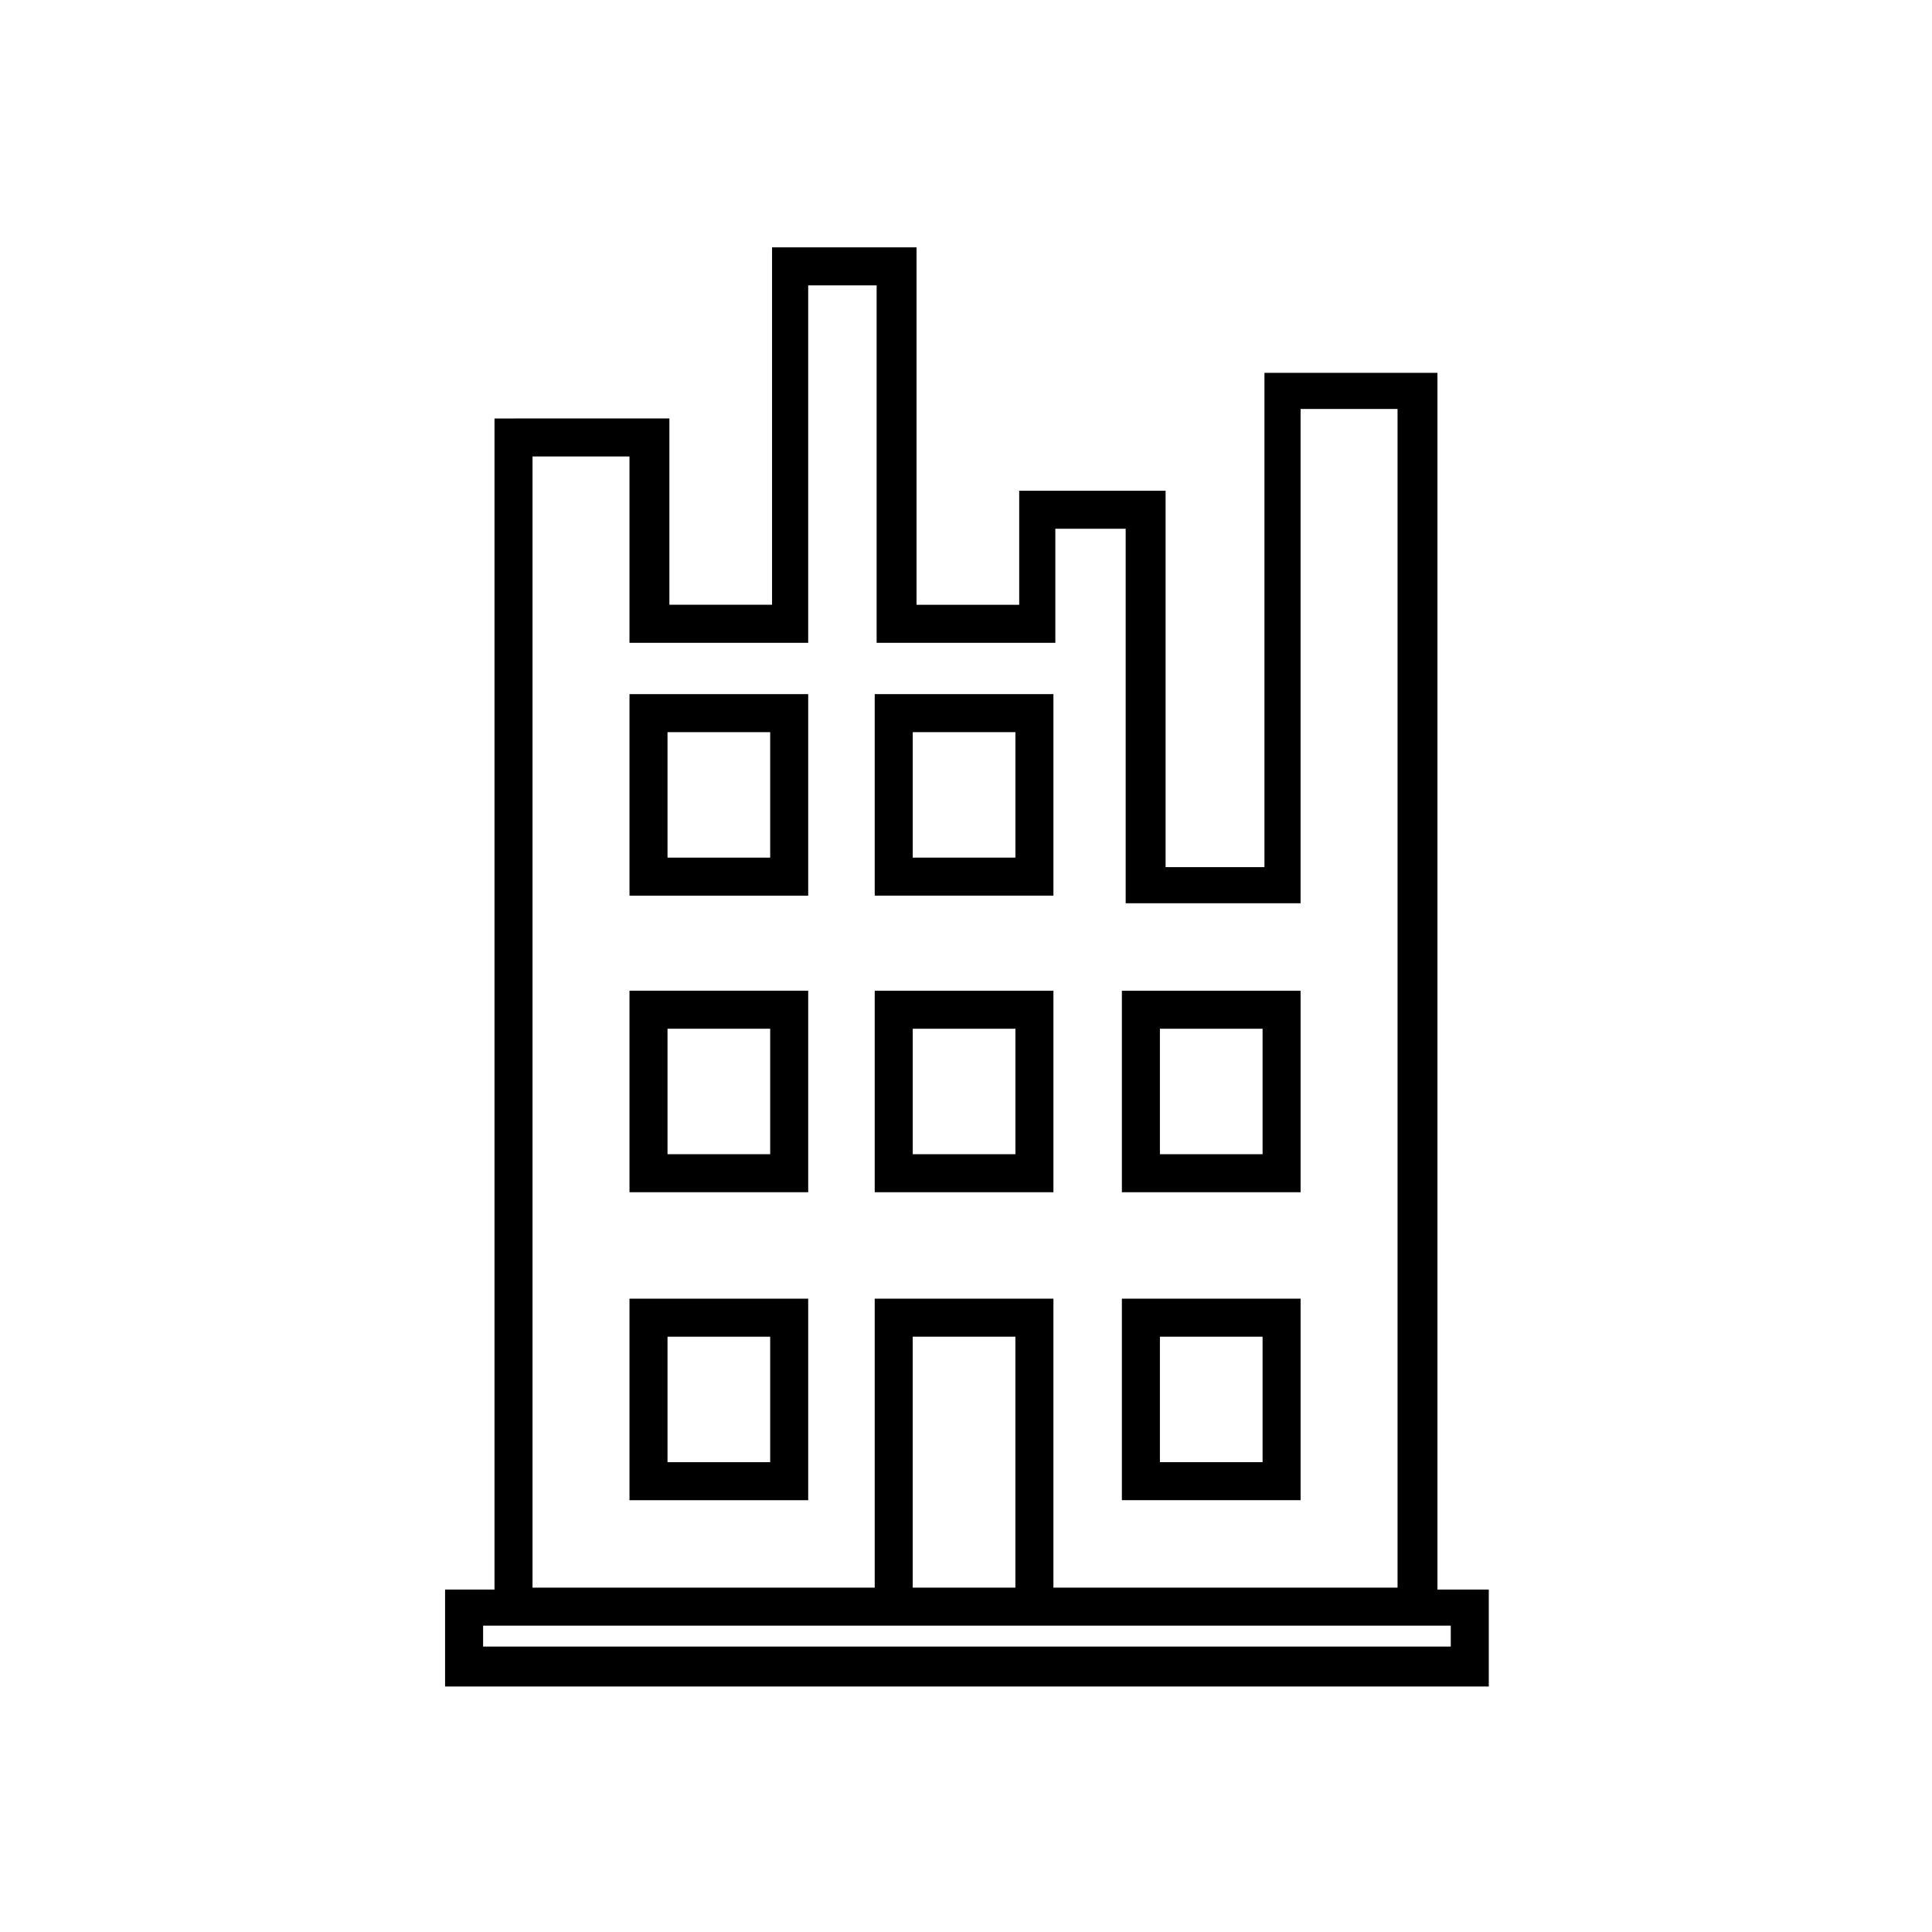
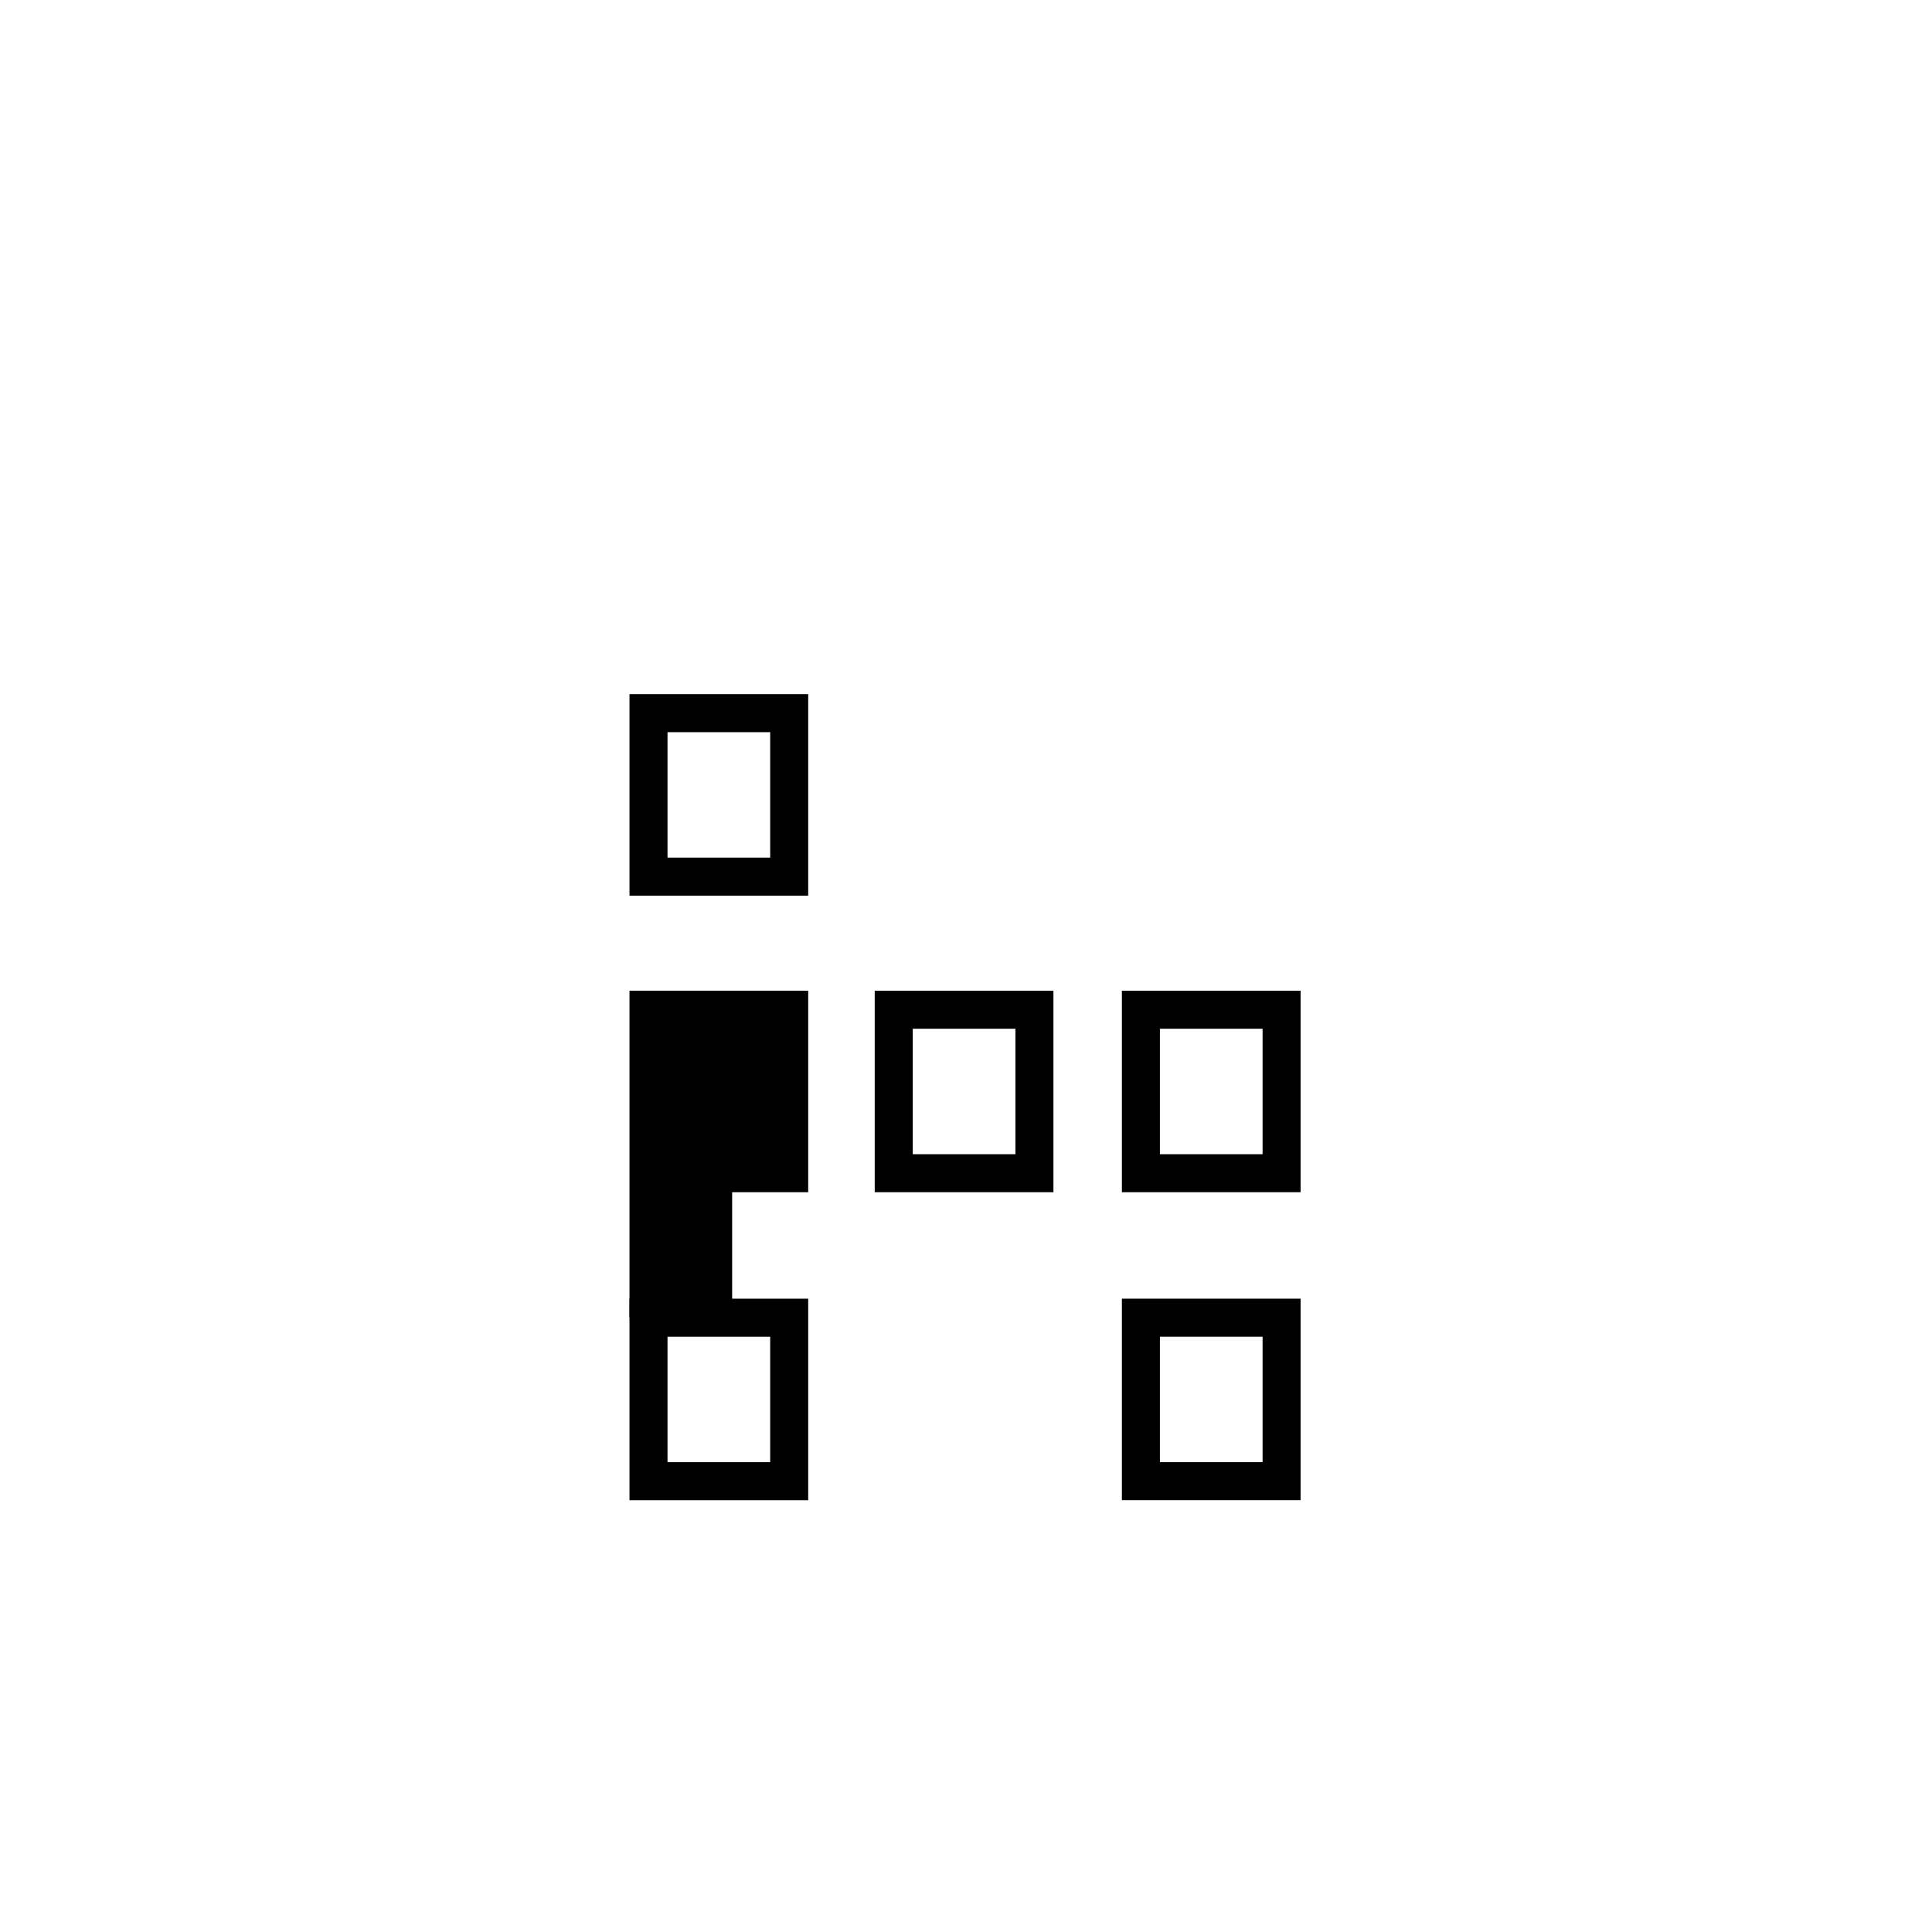
<svg xmlns="http://www.w3.org/2000/svg" fill="#000000" width="800px" height="800px" version="1.1" viewBox="144 144 512 512">
  <g>
-     <path d="m275.05 254.9v310.35h-13.098v25.695h276.59v-25.695h-13.602v-322.44h-45.848v130.99h-26.199v-99.758h-38.793v30.23h-27.207v-94.719h-38.289v94.715h-27.207v-49.375zm83.129-35.27h18.137v94.719h47.359v-30.23h18.641v99.25h46.352v-130.99h25.695v312.36l-91.195 0.004v-76.582h-47.359v76.578l-90.684 0.004v-299.77h25.695v49.375h47.359zm169.78 360.73h-255.93v-5.543h256.44v5.543zm-114.87-15.617h-27.207v-66.504h27.207z" />
-     <path d="m310.82 459.95h47.359v-53.406h-47.359zm10.078-43.328h27.207v33.25h-27.207z" />
+     <path d="m310.82 459.95h47.359v-53.406h-47.359zh27.207v33.25h-27.207z" />
    <path d="m423.17 406.55h-47.359v53.402h47.359zm-10.074 43.328h-27.207v-33.25h27.207z" />
    <path d="m488.67 406.55h-47.359v53.402h47.359zm-10.074 43.328h-27.207v-33.25h27.207z" />
    <path d="m310.82 381.36h47.359v-53.406h-47.359zm10.078-43.328h27.207v33.25h-27.207z" />
-     <path d="m423.17 327.95h-47.359v53.402h47.359zm-10.074 43.328h-27.207v-33.25h27.207z" />
    <path d="m310.82 541.57h47.359v-53.406h-47.359zm10.078-43.328h27.207v33.25h-27.207z" />
    <path d="m488.67 488.16h-47.359v53.402h47.359zm-10.074 43.328h-27.207v-33.25h27.207z" />
  </g>
</svg>